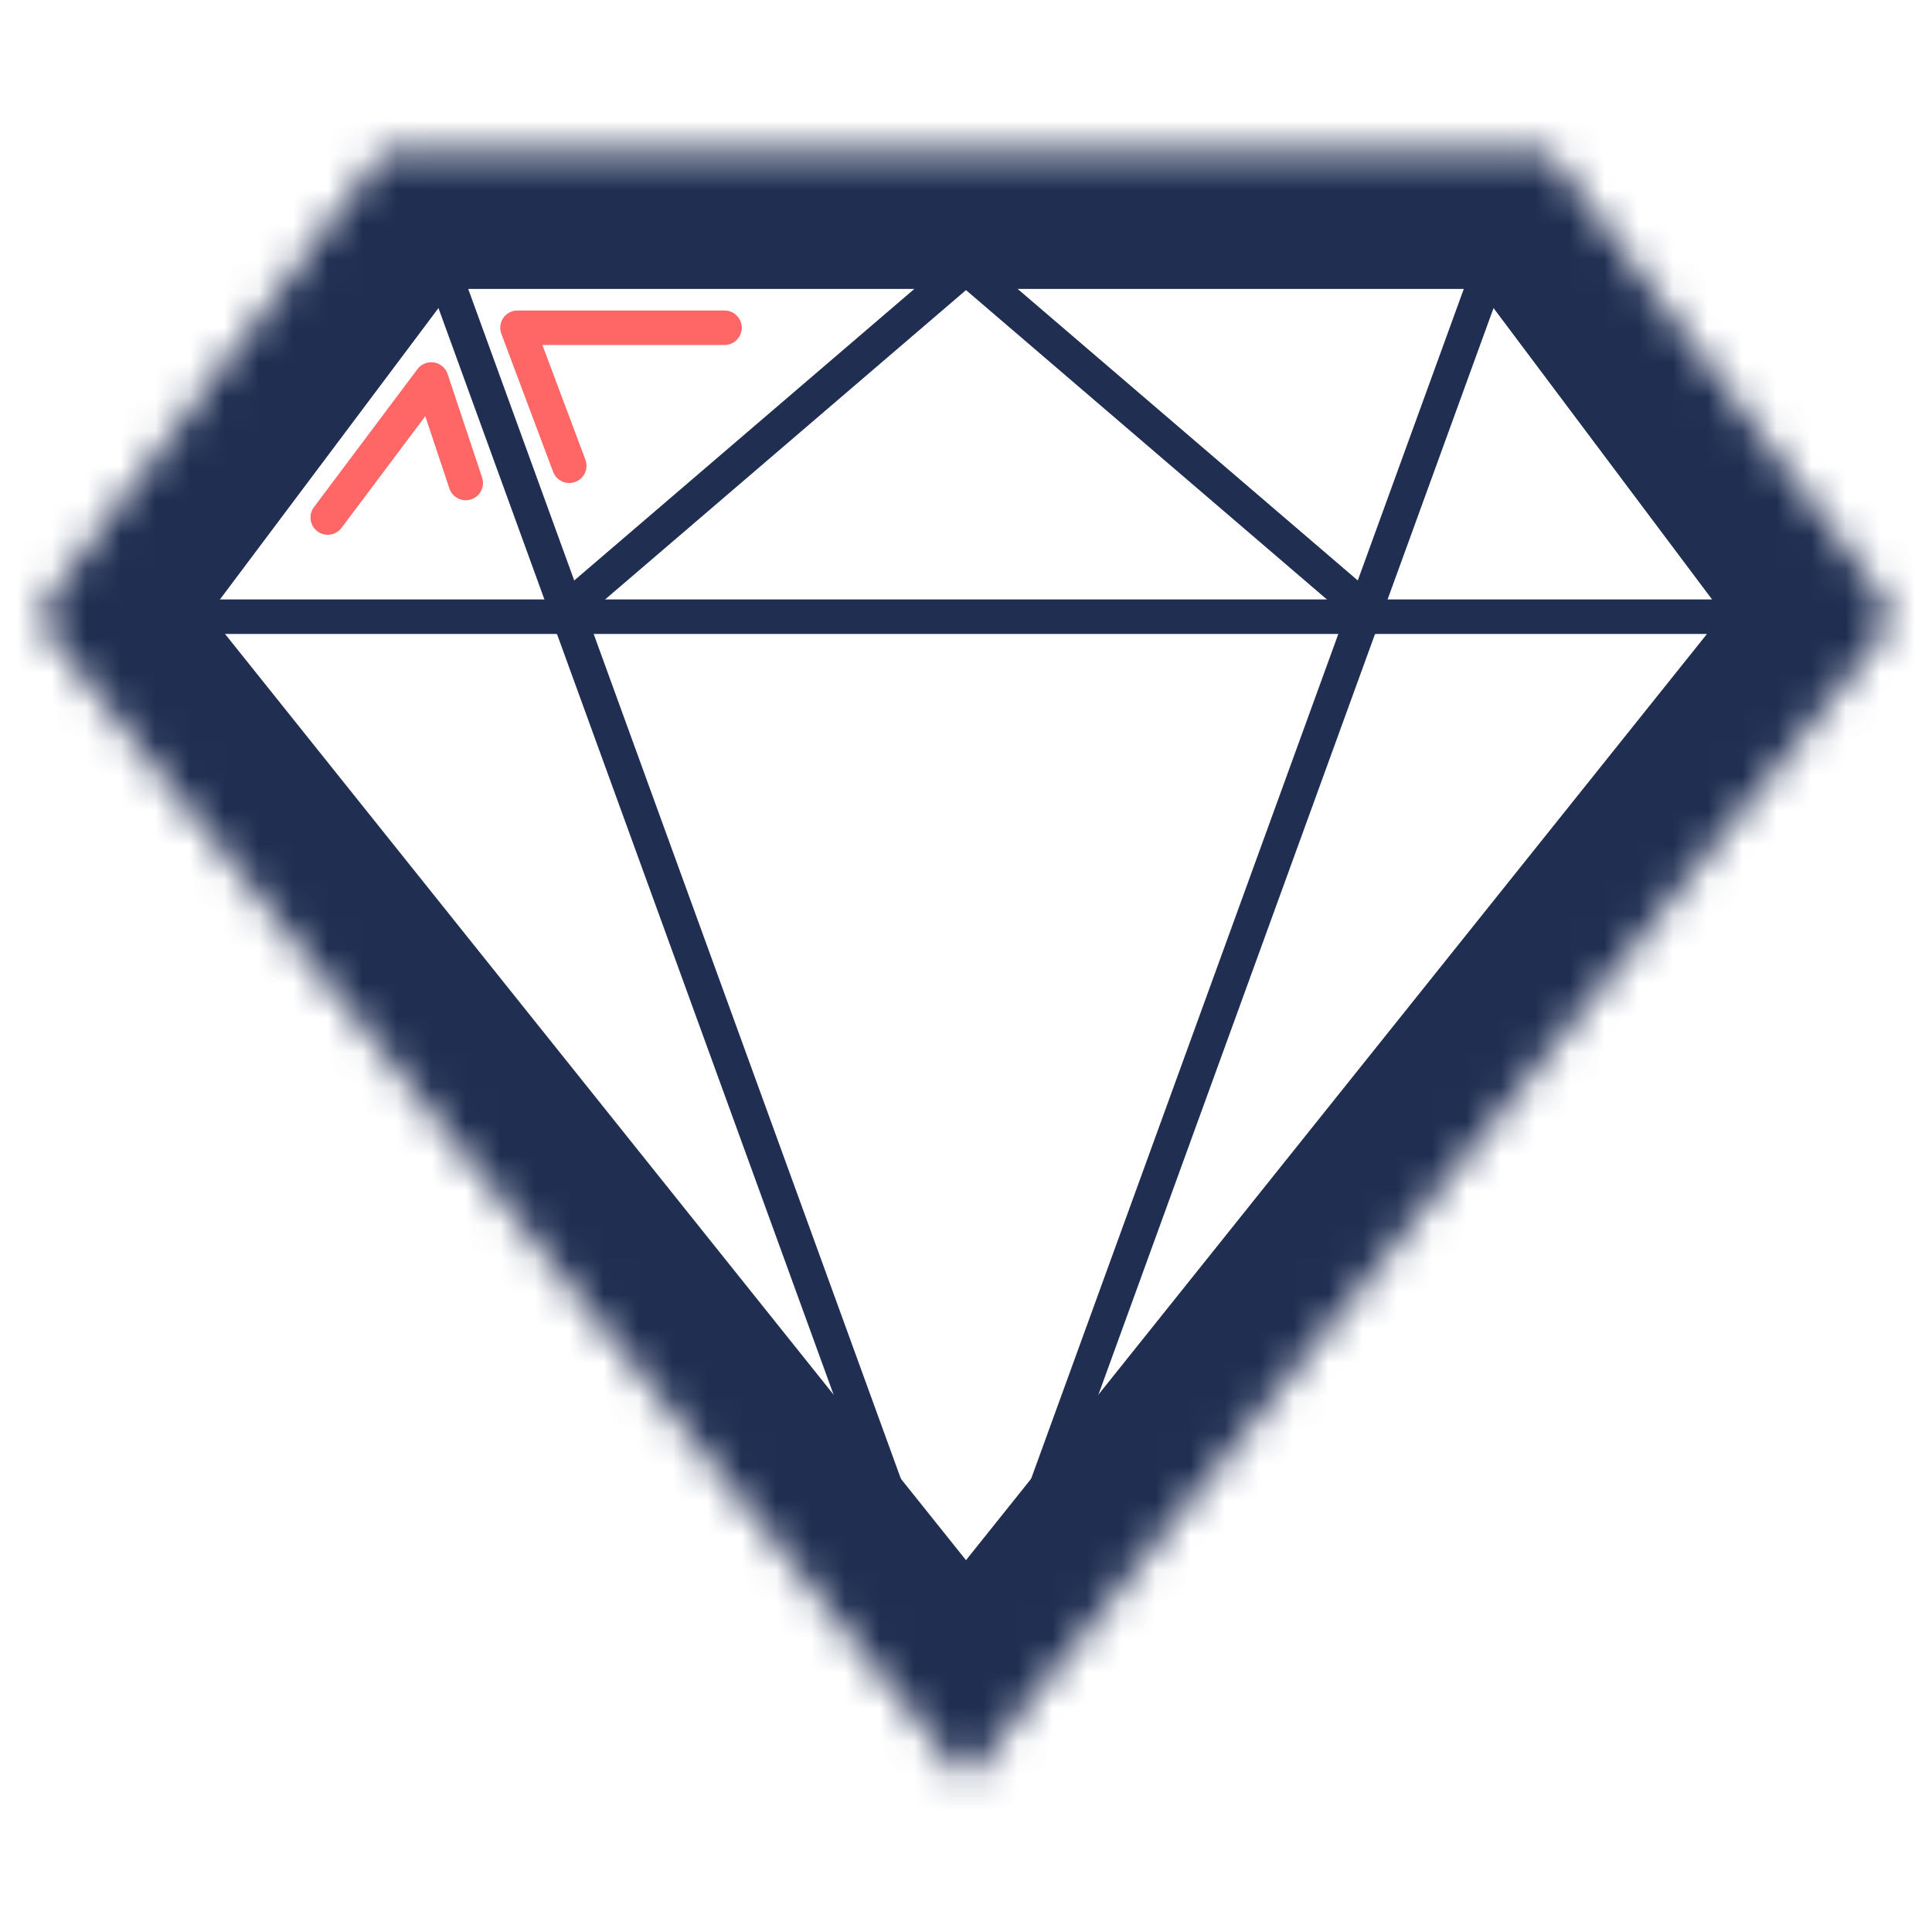
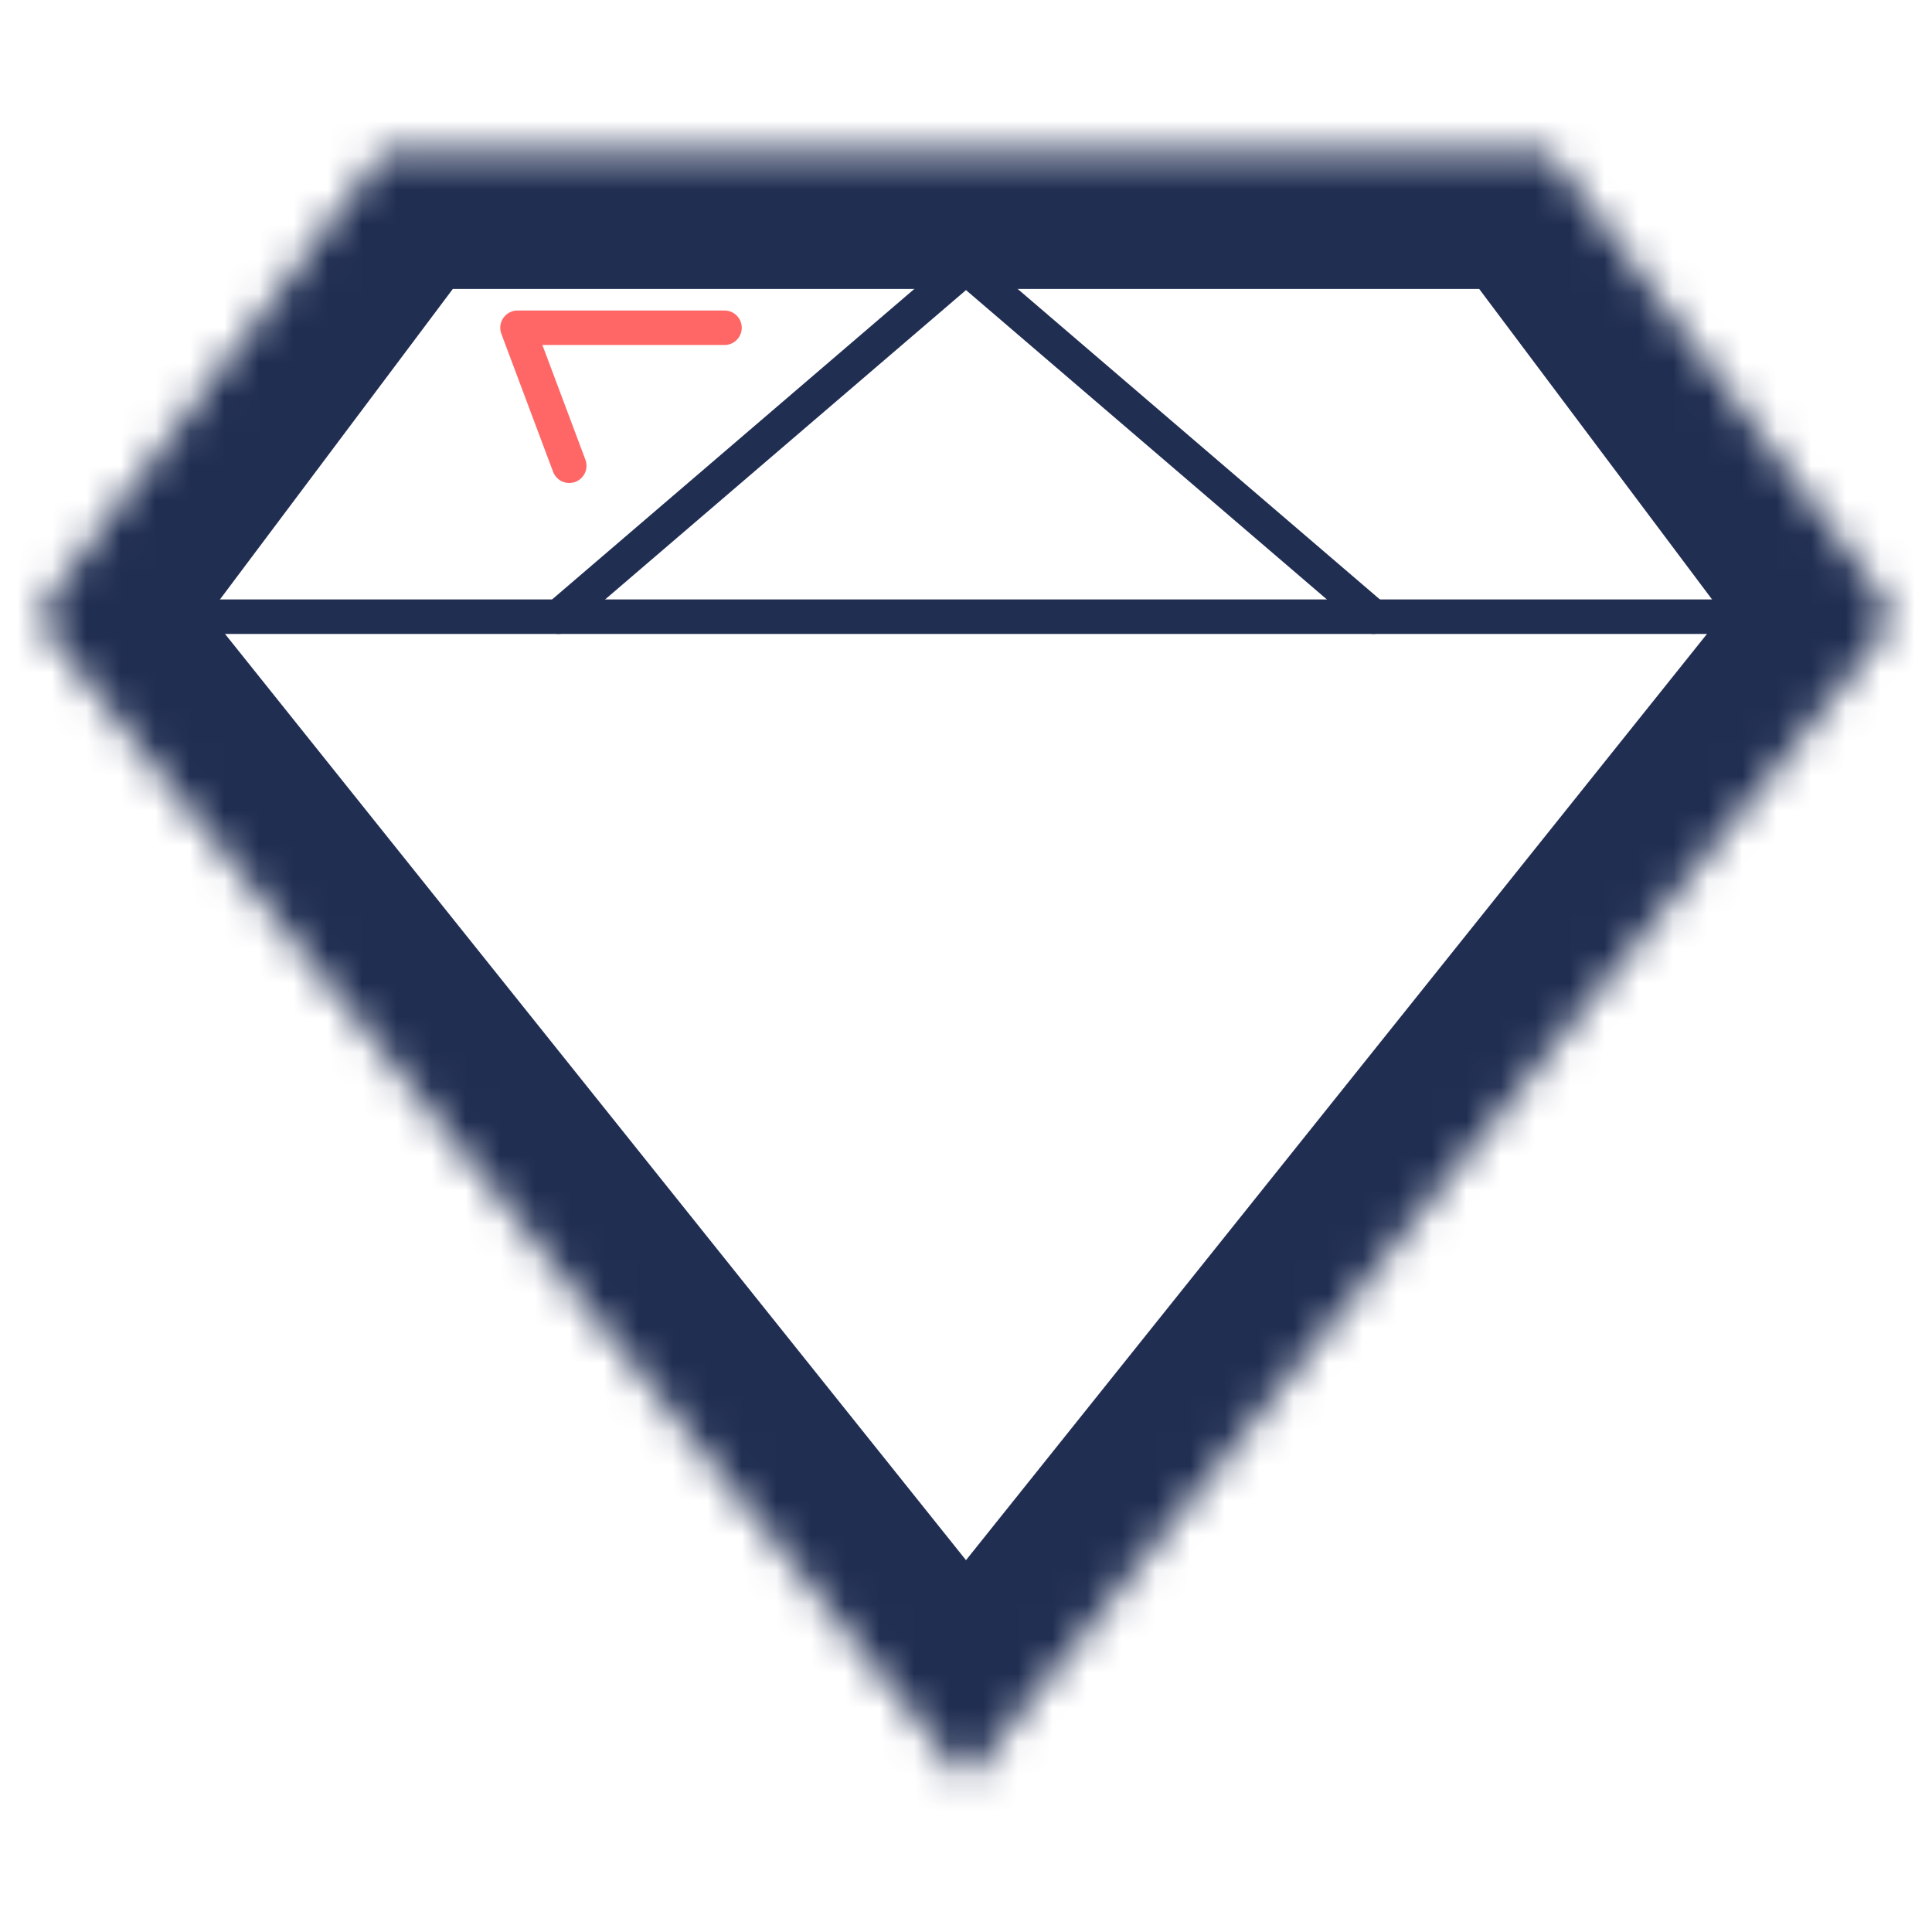
<svg xmlns="http://www.w3.org/2000/svg" width="56" height="56" viewBox="0 0 56 56" fill="none">
  <mask id="path-1-inside-1_495_260960" fill="white">
    <path d="M28 51.625L1.484 18.48C1.199 18.124 1.191 17.62 1.465 17.255L11.125 4.375H44.875L54.535 17.255C54.809 17.62 54.801 18.124 54.516 18.48L28 51.625Z" />
  </mask>
-   <path d="M1.484 18.48L4.607 15.981L4.607 15.981L1.484 18.48ZM28 51.625L24.877 54.124L28 58.028L31.123 54.124L28 51.625ZM54.516 18.48L51.393 15.981L51.393 15.981L54.516 18.48ZM54.535 17.255L57.735 14.855L57.735 14.855L54.535 17.255ZM44.875 4.375L48.075 1.975L46.875 0.375H44.875V4.375ZM11.125 4.375V0.375H9.125L7.925 1.975L11.125 4.375ZM1.465 17.255L-1.735 14.855L-1.735 14.855L1.465 17.255ZM-1.64 20.979L24.877 54.124L31.123 49.126L4.607 15.981L-1.64 20.979ZM31.123 54.124L57.639 20.979L51.393 15.981L24.877 49.126L31.123 54.124ZM57.735 14.855L48.075 1.975L41.675 6.775L51.335 19.655L57.735 14.855ZM44.875 0.375H11.125V8.375H44.875V0.375ZM7.925 1.975L-1.735 14.855L4.665 19.655L14.325 6.775L7.925 1.975ZM57.639 20.979C59.064 19.198 59.103 16.679 57.735 14.855L51.335 19.655C50.514 18.561 50.538 17.049 51.393 15.981L57.639 20.979ZM4.607 15.981C5.462 17.049 5.486 18.561 4.665 19.655L-1.735 14.855C-3.103 16.679 -3.064 19.198 -1.64 20.979L4.607 15.981Z" fill="#202E52" mask="url(#path-1-inside-1_495_260960)" />
+   <path d="M1.484 18.48L4.607 15.981L4.607 15.981L1.484 18.48ZM28 51.625L24.877 54.124L28 58.028L31.123 54.124L28 51.625ZM54.516 18.48L51.393 15.981L54.516 18.48ZM54.535 17.255L57.735 14.855L57.735 14.855L54.535 17.255ZM44.875 4.375L48.075 1.975L46.875 0.375H44.875V4.375ZM11.125 4.375V0.375H9.125L7.925 1.975L11.125 4.375ZM1.465 17.255L-1.735 14.855L-1.735 14.855L1.465 17.255ZM-1.64 20.979L24.877 54.124L31.123 49.126L4.607 15.981L-1.64 20.979ZM31.123 54.124L57.639 20.979L51.393 15.981L24.877 49.126L31.123 54.124ZM57.735 14.855L48.075 1.975L41.675 6.775L51.335 19.655L57.735 14.855ZM44.875 0.375H11.125V8.375H44.875V0.375ZM7.925 1.975L-1.735 14.855L4.665 19.655L14.325 6.775L7.925 1.975ZM57.639 20.979C59.064 19.198 59.103 16.679 57.735 14.855L51.335 19.655C50.514 18.561 50.538 17.049 51.393 15.981L57.639 20.979ZM4.607 15.981C5.462 17.049 5.486 18.561 4.665 19.655L-1.735 14.855C-3.103 16.679 -3.064 19.198 -1.64 20.979L4.607 15.981Z" fill="#202E52" mask="url(#path-1-inside-1_495_260960)" />
  <path d="M4.375 17.875H51.625" stroke="#202E52" stroke-linecap="round" />
-   <path d="M12.812 7.75L26.312 44.875L28 46.562L29.688 44.875L43.188 7.75" stroke="#202E52" stroke-linecap="round" stroke-linejoin="round" />
  <path d="M16.188 17.875L28 7.75L39.812 17.875" stroke="#202E52" stroke-linecap="round" stroke-linejoin="round" />
-   <path d="M9.5 15L12.5 11L13.5 14" stroke="#FF6666" stroke-linecap="round" stroke-linejoin="round" />
  <path d="M16.5 13.5L15 9.5H21" stroke="#FF6666" stroke-linecap="round" stroke-linejoin="round" />
</svg>